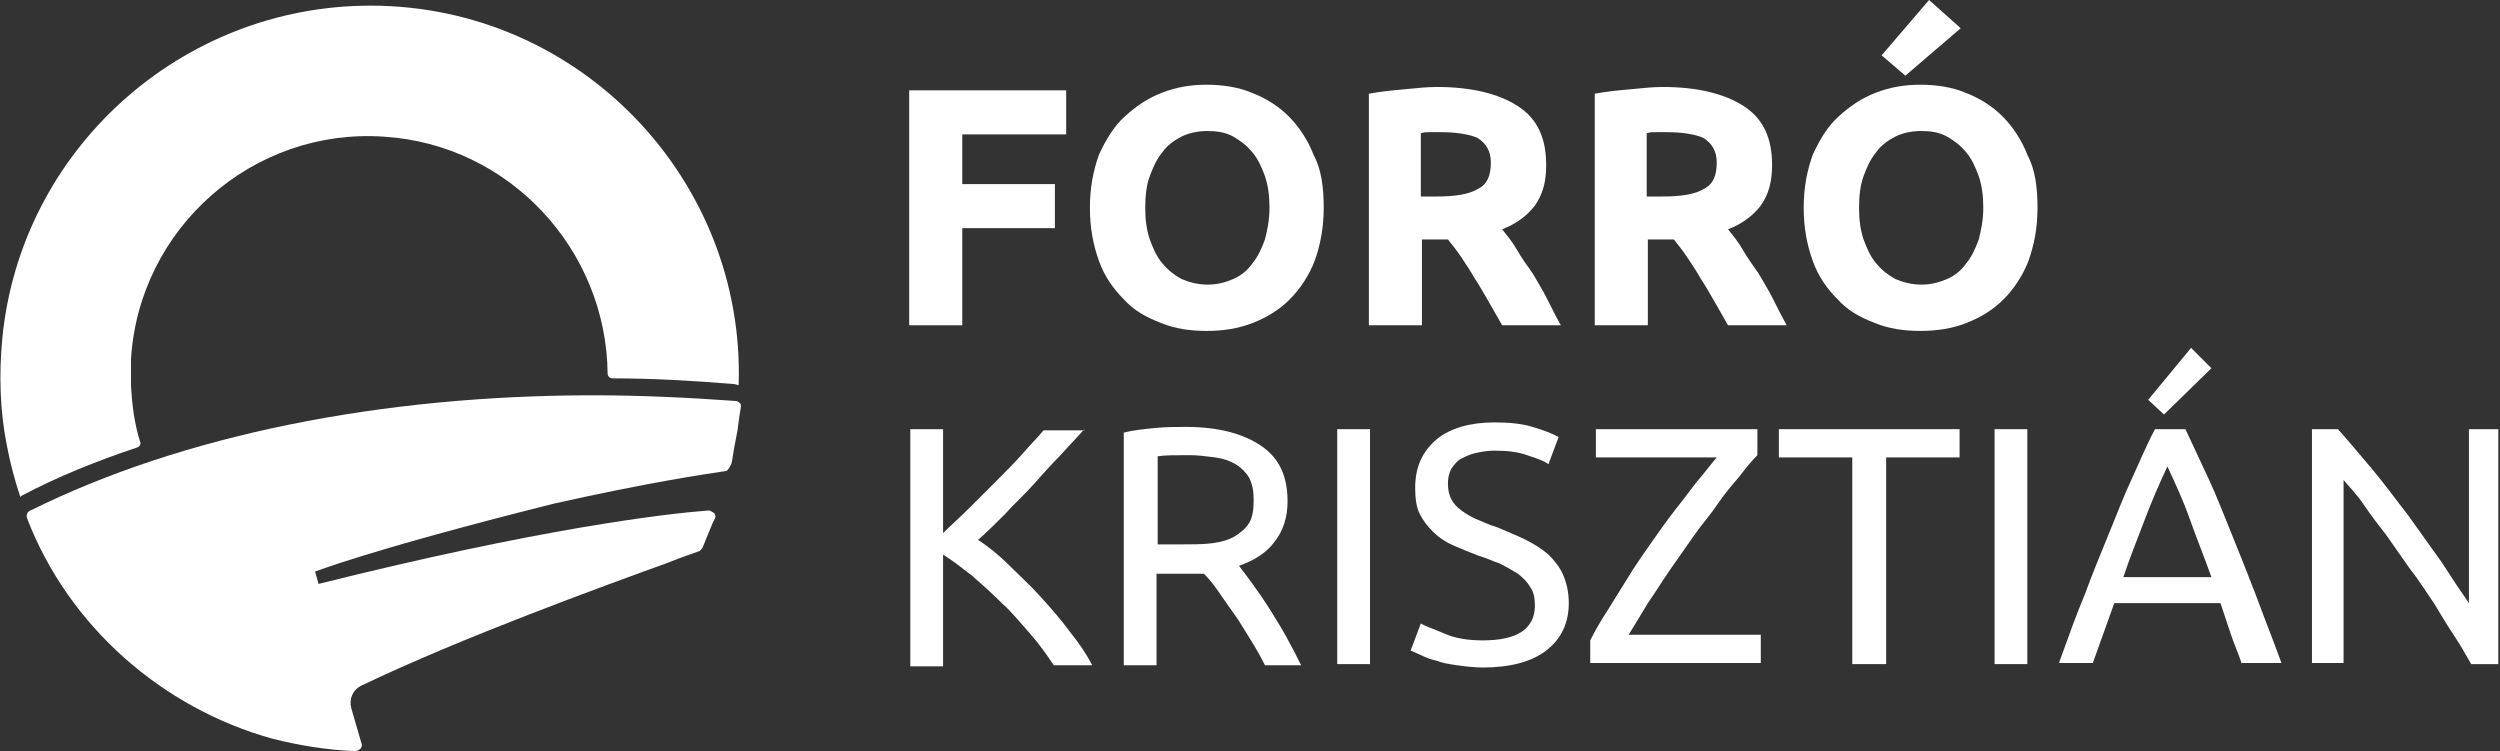
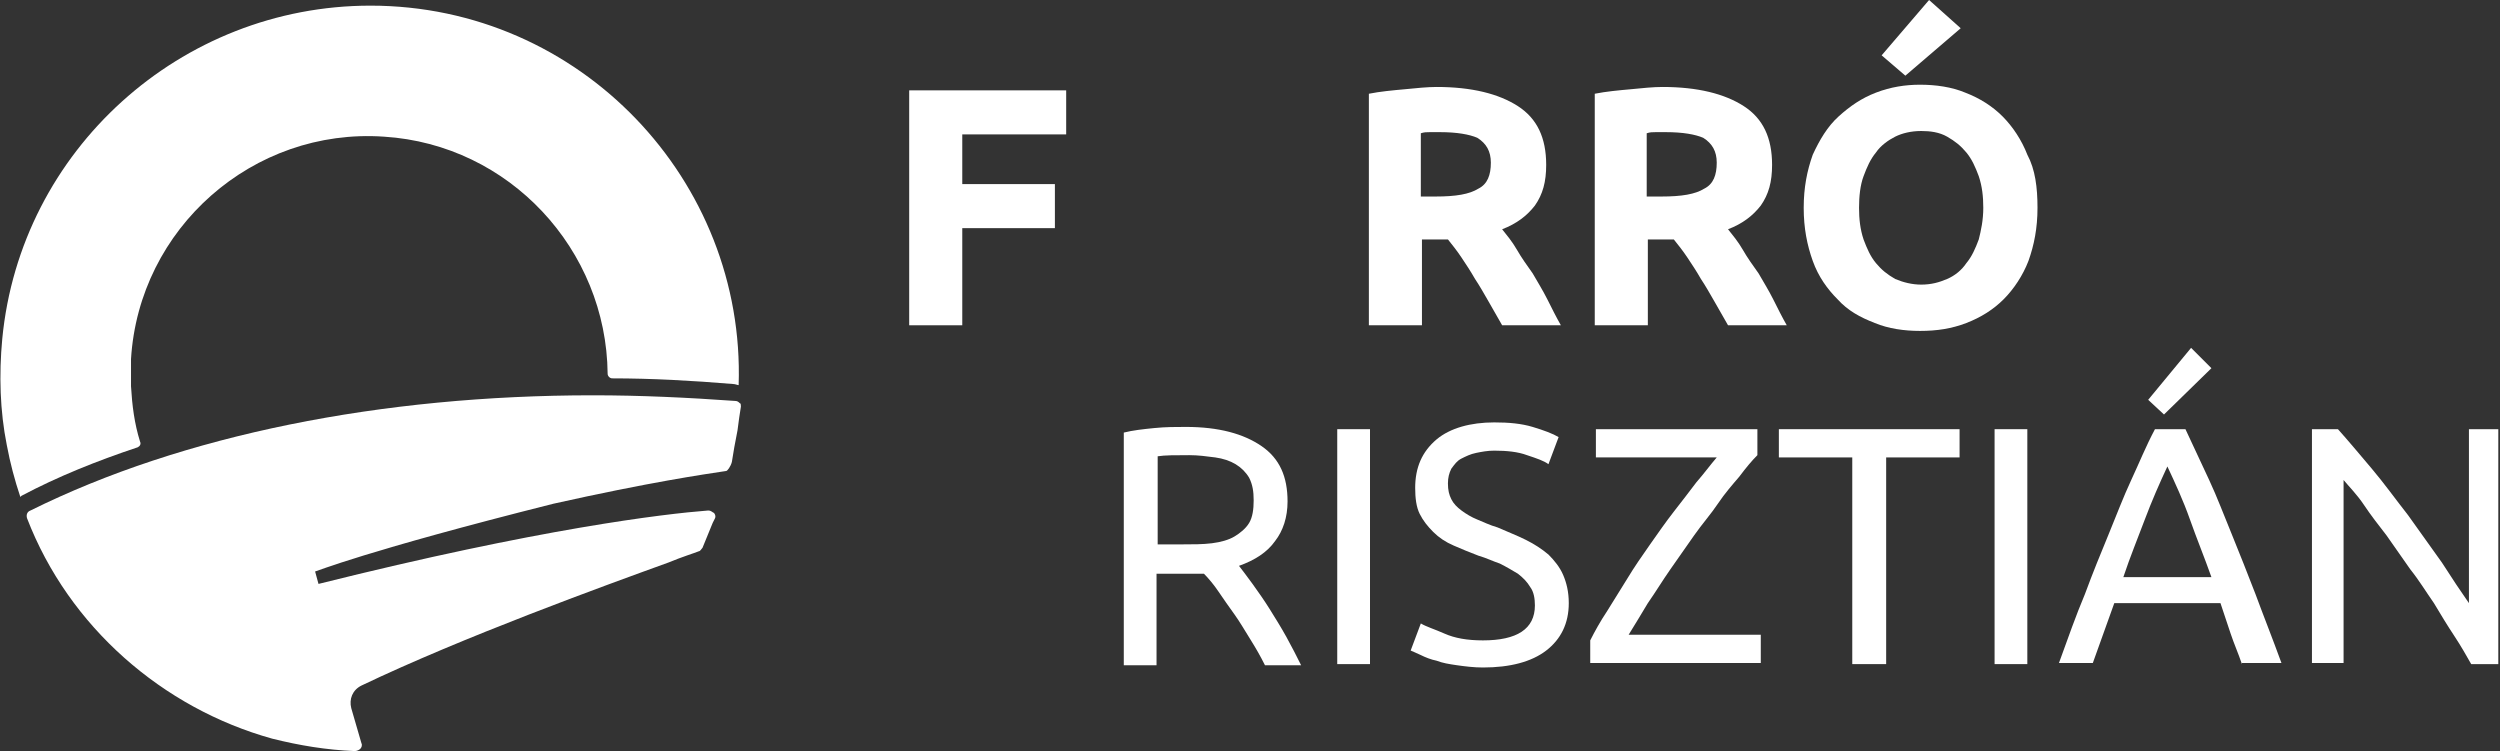
<svg xmlns="http://www.w3.org/2000/svg" width="233" height="70" viewBox="0 0 233 70" fill="none">
  <rect x="0" y="0" width="233" height="70" fill="#333333" stroke="none" />
  <g clip-path="url(#clip0_1728_215)">
    <path d="M84.737 30.316V8.421H99.368V12.526H89.684V17.158H98.316V21.263H89.684V30.316H84.737Z" fill="white" />
-     <path d="M123.369 19.369C123.369 21.263 123.053 22.842 122.526 24.316C122 25.684 121.158 26.947 120.211 27.895C119.263 28.842 118.105 29.579 116.737 30.105C115.369 30.632 114 30.842 112.421 30.842C110.948 30.842 109.474 30.632 108.211 30.105C106.842 29.579 105.684 28.947 104.737 27.895C103.79 26.947 102.948 25.79 102.421 24.316C101.895 22.842 101.579 21.263 101.579 19.369C101.579 17.474 101.895 15.895 102.421 14.421C103.053 13.053 103.79 11.79 104.842 10.842C105.895 9.895 106.948 9.158 108.316 8.632C109.684 8.105 111.053 7.895 112.421 7.895C113.895 7.895 115.369 8.105 116.632 8.632C118 9.158 119.158 9.895 120.105 10.842C121.053 11.79 121.895 13.053 122.421 14.421C123.158 15.79 123.369 17.474 123.369 19.369ZM106.737 19.369C106.737 20.421 106.842 21.369 107.158 22.316C107.474 23.158 107.79 23.895 108.316 24.526C108.842 25.158 109.369 25.579 110.105 26C110.842 26.316 111.684 26.526 112.526 26.526C113.474 26.526 114.211 26.316 114.948 26C115.684 25.684 116.316 25.158 116.737 24.526C117.263 23.895 117.579 23.158 117.895 22.316C118.105 21.474 118.316 20.526 118.316 19.369C118.316 18.316 118.211 17.369 117.895 16.421C117.579 15.579 117.263 14.842 116.737 14.211C116.211 13.579 115.684 13.158 114.948 12.737C114.211 12.316 113.369 12.211 112.526 12.211C111.579 12.211 110.737 12.421 110.105 12.737C109.474 13.053 108.737 13.579 108.316 14.211C107.79 14.842 107.474 15.579 107.158 16.421C106.842 17.263 106.737 18.316 106.737 19.369Z" fill="white" />
    <path d="M133.895 8.105C137.158 8.105 139.684 8.737 141.474 9.895C143.263 11.053 144.105 12.842 144.105 15.368C144.105 16.947 143.79 18.105 143.053 19.158C142.316 20.105 141.369 20.842 140 21.368C140.421 21.895 140.948 22.526 141.369 23.263C141.79 24 142.316 24.737 142.842 25.474C143.263 26.21 143.79 27.053 144.211 27.895C144.632 28.737 145.053 29.579 145.474 30.316H140C139.579 29.579 139.158 28.842 138.737 28.105C138.316 27.368 137.895 26.631 137.474 26C137.053 25.263 136.632 24.631 136.211 24C135.79 23.368 135.369 22.842 134.948 22.316H132.526V30.316H127.579V8.737C128.632 8.526 129.79 8.421 130.948 8.316C132 8.21 133.053 8.105 133.895 8.105ZM134.211 12.316C133.895 12.316 133.579 12.316 133.263 12.316C132.948 12.316 132.737 12.316 132.421 12.421V18.316H133.79C135.684 18.316 136.948 18.105 137.79 17.579C138.632 17.158 138.948 16.316 138.948 15.158C138.948 14.105 138.526 13.368 137.684 12.842C136.948 12.526 135.79 12.316 134.211 12.316Z" fill="white" />
    <path d="M154.947 8.105C158.21 8.105 160.737 8.737 162.526 9.895C164.316 11.053 165.158 12.842 165.158 15.368C165.158 16.947 164.842 18.105 164.105 19.158C163.368 20.105 162.421 20.842 161.052 21.368C161.473 21.895 162 22.526 162.421 23.263C162.842 24 163.368 24.737 163.895 25.474C164.316 26.21 164.842 27.053 165.263 27.895C165.684 28.737 166.105 29.579 166.526 30.316H161.052C160.631 29.579 160.21 28.842 159.789 28.105C159.368 27.368 158.947 26.631 158.526 26C158.105 25.263 157.684 24.631 157.263 24C156.842 23.368 156.421 22.842 156 22.316H153.579V30.316H148.631V8.737C149.684 8.526 150.842 8.421 152 8.316C153.052 8.21 154.105 8.105 154.947 8.105ZM155.263 12.316C154.947 12.316 154.631 12.316 154.316 12.316C154 12.316 153.789 12.316 153.473 12.421V18.316H154.842C156.737 18.316 158 18.105 158.842 17.579C159.684 17.158 160 16.316 160 15.158C160 14.105 159.579 13.368 158.737 12.842C158 12.526 156.842 12.316 155.263 12.316Z" fill="white" />
    <path d="M189.895 19.368C189.895 21.263 189.579 22.842 189.053 24.316C188.527 25.684 187.684 26.947 186.737 27.895C185.79 28.842 184.632 29.579 183.263 30.105C181.895 30.632 180.527 30.842 178.948 30.842C177.474 30.842 176 30.632 174.737 30.105C173.369 29.579 172.211 28.947 171.263 27.895C170.316 26.947 169.474 25.79 168.948 24.316C168.421 22.842 168.105 21.263 168.105 19.368C168.105 17.474 168.421 15.895 168.948 14.421C169.579 13.053 170.316 11.79 171.369 10.842C172.421 9.895 173.474 9.158 174.842 8.632C176.211 8.105 177.579 7.895 178.948 7.895C180.421 7.895 181.895 8.105 183.158 8.632C184.527 9.158 185.684 9.895 186.632 10.842C187.579 11.79 188.421 13.053 188.948 14.421C189.684 15.79 189.895 17.474 189.895 19.368ZM173.263 19.368C173.263 20.421 173.369 21.368 173.684 22.316C174 23.158 174.316 23.895 174.842 24.526C175.369 25.158 175.895 25.579 176.632 26C177.369 26.316 178.211 26.526 179.053 26.526C180 26.526 180.737 26.316 181.474 26C182.211 25.684 182.842 25.158 183.263 24.526C183.79 23.895 184.105 23.158 184.421 22.316C184.632 21.474 184.842 20.526 184.842 19.368C184.842 18.316 184.737 17.368 184.421 16.421C184.105 15.579 183.79 14.842 183.263 14.21C182.737 13.579 182.211 13.158 181.474 12.737C180.737 12.316 179.895 12.21 179.053 12.21C178.105 12.21 177.263 12.421 176.632 12.737C176 13.053 175.263 13.579 174.842 14.21C174.316 14.842 174 15.579 173.684 16.421C173.369 17.263 173.263 18.316 173.263 19.368ZM182.737 2.632L177.579 7.053L175.369 5.158L179.79 0L182.737 2.632Z" fill="white" />
-     <path d="M101.053 40C100.421 40.737 99.684 41.474 98.842 42.421C98 43.263 97.158 44.211 96.316 45.158C95.474 46.105 94.526 46.947 93.684 47.895C92.842 48.737 92 49.579 91.158 50.316C92.105 50.947 93.053 51.684 94 52.632C94.948 53.579 96 54.526 96.948 55.579C97.895 56.632 98.842 57.684 99.684 58.842C100.526 59.895 101.263 60.947 101.79 62H98.211C97.579 61.053 96.842 60 96 59.053C95.158 58.105 94.316 57.053 93.369 56.211C92.421 55.263 91.474 54.421 90.632 53.684C89.684 52.947 88.737 52.211 87.895 51.684V62.105H84.842V40H87.895V49.684C88.632 48.947 89.474 48.211 90.316 47.368C91.158 46.526 92.105 45.579 92.948 44.737C93.79 43.895 94.632 43.053 95.369 42.211C96.105 41.368 96.737 40.737 97.263 40.105H101.053V40Z" fill="white" />
    <path d="M115.474 52.737C115.789 53.158 116.211 53.684 116.737 54.421C117.263 55.158 117.789 55.895 118.316 56.737C118.842 57.579 119.368 58.421 119.895 59.368C120.421 60.316 120.842 61.158 121.263 62H117.895C117.474 61.158 117.053 60.421 116.526 59.579C116 58.737 115.579 58 115.053 57.263C114.526 56.526 114 55.789 113.579 55.158C113.158 54.526 112.632 53.895 112.21 53.474C111.895 53.474 111.684 53.474 111.368 53.474C111.053 53.474 110.842 53.474 110.526 53.474H107.789V62H104.737V40.316C105.579 40.105 106.526 40 107.579 39.895C108.632 39.789 109.579 39.789 110.526 39.789C113.579 39.789 115.895 40.421 117.579 41.579C119.263 42.737 120 44.421 120 46.737C120 48.211 119.579 49.474 118.842 50.421C118.105 51.474 116.947 52.211 115.474 52.737ZM110.842 42.421C109.579 42.421 108.526 42.421 107.895 42.526V50.737H110.105C111.158 50.737 112.105 50.737 112.947 50.632C113.789 50.526 114.526 50.316 115.053 50C115.579 49.684 116.105 49.263 116.421 48.737C116.737 48.211 116.842 47.474 116.842 46.632C116.842 45.789 116.737 45.158 116.421 44.526C116.105 44 115.684 43.579 115.158 43.263C114.632 42.947 114 42.737 113.263 42.632C112.421 42.526 111.684 42.421 110.842 42.421Z" fill="white" />
    <path d="M124.631 40H127.684V61.895H124.631V40Z" fill="white" />
    <path d="M138.21 59.684C141.368 59.684 143.053 58.632 143.053 56.421C143.053 55.789 142.947 55.158 142.632 54.737C142.316 54.211 142 53.895 141.474 53.474C140.947 53.158 140.421 52.842 139.789 52.526C139.158 52.316 138.526 52 137.789 51.789C136.947 51.474 136.21 51.158 135.474 50.842C134.737 50.526 134.105 50.105 133.579 49.579C133.053 49.053 132.632 48.526 132.316 47.895C132 47.263 131.895 46.421 131.895 45.474C131.895 43.579 132.526 42.105 133.895 40.947C135.158 39.895 137.053 39.368 139.263 39.368C140.632 39.368 141.789 39.474 142.842 39.789C143.895 40.105 144.737 40.421 145.263 40.737L144.316 43.263C143.895 42.947 143.263 42.737 142.316 42.421C141.474 42.105 140.421 42 139.263 42C138.632 42 138.105 42.105 137.579 42.211C137.053 42.316 136.632 42.526 136.21 42.737C135.789 42.947 135.579 43.263 135.263 43.684C135.053 44.105 134.947 44.526 134.947 45.053C134.947 45.684 135.053 46.105 135.263 46.526C135.474 46.947 135.789 47.263 136.21 47.579C136.632 47.895 137.158 48.211 137.684 48.421C138.21 48.632 138.842 48.947 139.579 49.158C140.526 49.579 141.368 49.895 142.21 50.316C143.053 50.737 143.684 51.158 144.316 51.684C144.842 52.211 145.368 52.842 145.684 53.579C146 54.316 146.21 55.158 146.21 56.211C146.21 58.105 145.474 59.579 144.105 60.632C142.737 61.684 140.737 62.211 138.21 62.211C137.368 62.211 136.526 62.105 135.789 62C135.053 61.895 134.421 61.789 133.895 61.579C133.368 61.474 132.842 61.263 132.421 61.053C132 60.842 131.684 60.737 131.474 60.632L132.421 58.105C132.947 58.421 133.684 58.632 134.632 59.053C135.579 59.474 136.737 59.684 138.21 59.684Z" fill="white" />
    <path d="M163.789 42.421C163.263 42.947 162.737 43.579 162.105 44.421C161.474 45.158 160.737 46 160.105 46.947C159.474 47.895 158.631 48.842 157.895 49.895C157.158 50.947 156.421 52 155.684 53.053C154.947 54.105 154.316 55.158 153.579 56.211C152.947 57.263 152.316 58.316 151.789 59.158H164.105V61.789H148.21V59.684C148.632 58.842 149.158 57.895 149.789 56.947C150.421 55.895 151.053 54.947 151.684 53.895C152.316 52.842 153.053 51.789 153.789 50.737C154.526 49.684 155.263 48.632 156 47.684C156.737 46.737 157.474 45.789 158.105 44.947C158.842 44.105 159.368 43.368 160 42.632H148.737V40H163.789V42.421Z" fill="white" />
    <path d="M182.632 40V42.632H175.79V61.895H172.632V42.632H165.79V40H182.632Z" fill="white" />
    <path d="M185.895 40H188.947V61.895H185.895V40Z" fill="white" />
    <path d="M208.947 61.895C208.631 60.947 208.21 60 207.895 59.053C207.579 58.105 207.263 57.158 206.947 56.211H197.052L195.052 61.789H191.895C192.737 59.474 193.473 57.368 194.316 55.368C195.052 53.368 195.789 51.579 196.526 49.789C197.263 48 197.895 46.316 198.631 44.737C199.368 43.158 200 41.579 200.842 40H203.684C204.421 41.579 205.158 43.158 205.895 44.737C206.631 46.316 207.263 48 208 49.789C208.737 51.579 209.473 53.474 210.21 55.368C210.947 57.368 211.789 59.474 212.631 61.789H208.947V61.895ZM206.105 53.789C205.473 52 204.737 50.211 204.105 48.421C203.473 46.632 202.737 45.053 202 43.474C201.263 45.053 200.526 46.737 199.895 48.421C199.263 50.105 198.526 51.895 197.895 53.789H206.105ZM206.105 34.316L201.684 38.632L200.21 37.263L204.21 32.421L206.105 34.316Z" fill="white" />
    <path d="M230.316 61.895C229.895 61.158 229.368 60.211 228.737 59.263C228.105 58.316 227.474 57.263 226.842 56.211C226.105 55.158 225.474 54.105 224.632 53.053C223.895 52 223.158 50.947 222.421 49.895C221.684 48.947 220.947 48 220.316 47.053C219.684 46.105 218.947 45.368 218.421 44.737V61.789H215.474V40H217.895C218.842 41.053 219.895 42.316 221.053 43.684C222.21 45.053 223.263 46.526 224.421 48C225.474 49.474 226.526 50.947 227.579 52.421C228.526 53.895 229.368 55.158 230.105 56.211V40H233.053V61.895H230.316Z" fill="white" />
    <path d="M69.053 37.895C68.947 38.526 68.842 39.263 68.737 40.105C68.526 41.158 68.316 42.316 68.21 43.053C68.105 43.474 67.79 43.895 67.684 43.895C65.579 44.211 60.526 44.947 51.579 46.947C34 51.368 29.474 53.263 29.368 53.263L29.684 54.421C50.316 49.263 61.895 47.895 66 47.579C66.316 47.579 66.421 47.789 66.526 47.789C66.632 47.895 66.737 48.105 66.632 48.316L66.421 48.737L65.474 51.053C65.368 51.158 65.263 51.368 65.158 51.368C64.632 51.579 63.579 51.895 62.316 52.421C56.211 54.632 43.158 59.368 33.684 63.895C32.842 64.316 32.526 65.158 32.737 66L33.684 69.263C33.789 69.474 33.684 69.684 33.579 69.79C33.474 69.895 33.263 70 33.053 70C30.421 69.895 27.895 69.474 25.368 68.842C15.158 66 6.421 58.421 2.526 48.316C2.421 48 2.526 47.684 2.842 47.579C17.053 40.526 35.579 36.842 55.263 36.842C59.684 36.842 64.105 37.053 68.526 37.368C68.737 37.368 68.842 37.474 68.947 37.579C69.053 37.579 69.053 37.789 69.053 37.895Z" fill="white" />
    <path d="M12.842 41.684C13.053 41.579 13.158 41.368 13.053 41.158C12.526 39.474 12.316 37.789 12.21 36C12.21 35.158 12.21 34.316 12.21 33.474C12.947 21.263 23.579 11.895 35.789 12.737C47.474 13.474 56.526 23.263 56.632 34.842C56.632 35.053 56.842 35.263 57.053 35.263C60.737 35.263 64.526 35.474 68.316 35.789C68.526 35.789 68.737 35.895 68.842 35.895C69.474 16.842 54.105 0.526 34.526 0.526C16.842 0.526 1.895 14 0.211 31.579C-0.105 34.947 -2.49967e-06 38.316 0.632 41.474C0.947 43.158 1.368 44.737 1.895 46.316L2 46.211C5.368 44.421 9.053 42.947 12.842 41.684Z" fill="white" />
  </g>
  <defs>
    <clipPath id="clip0_1728_215">
      <rect width="232.842" height="70" fill="white" />
    </clipPath>
  </defs>
</svg>